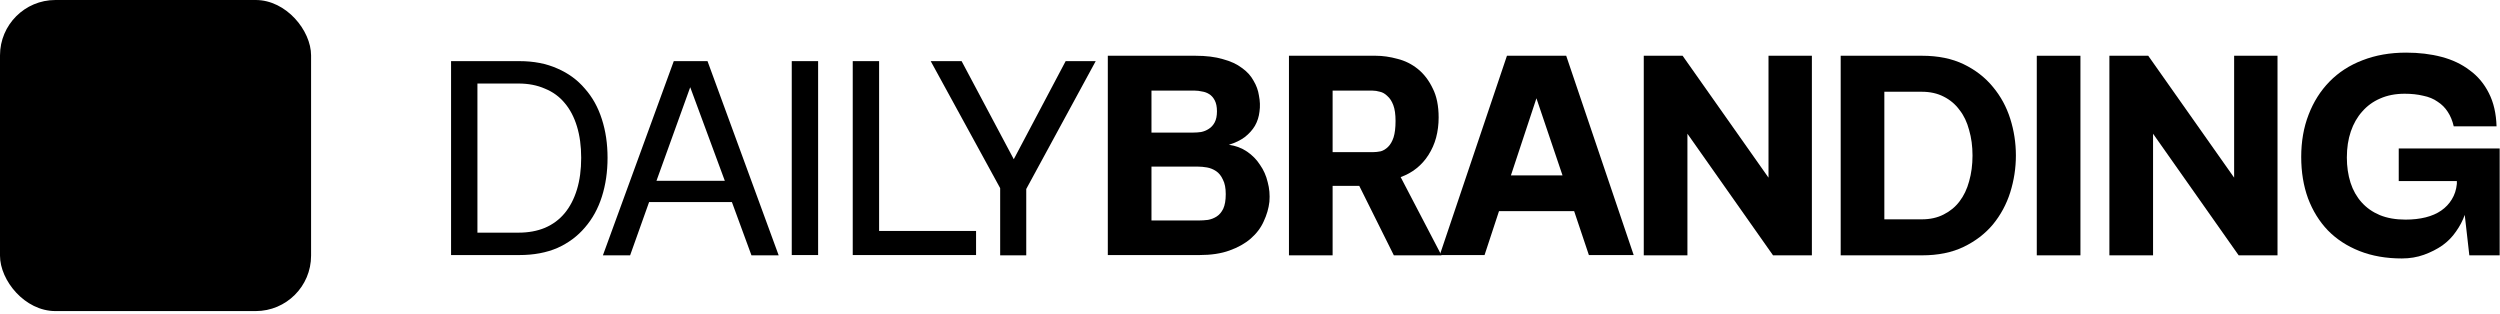
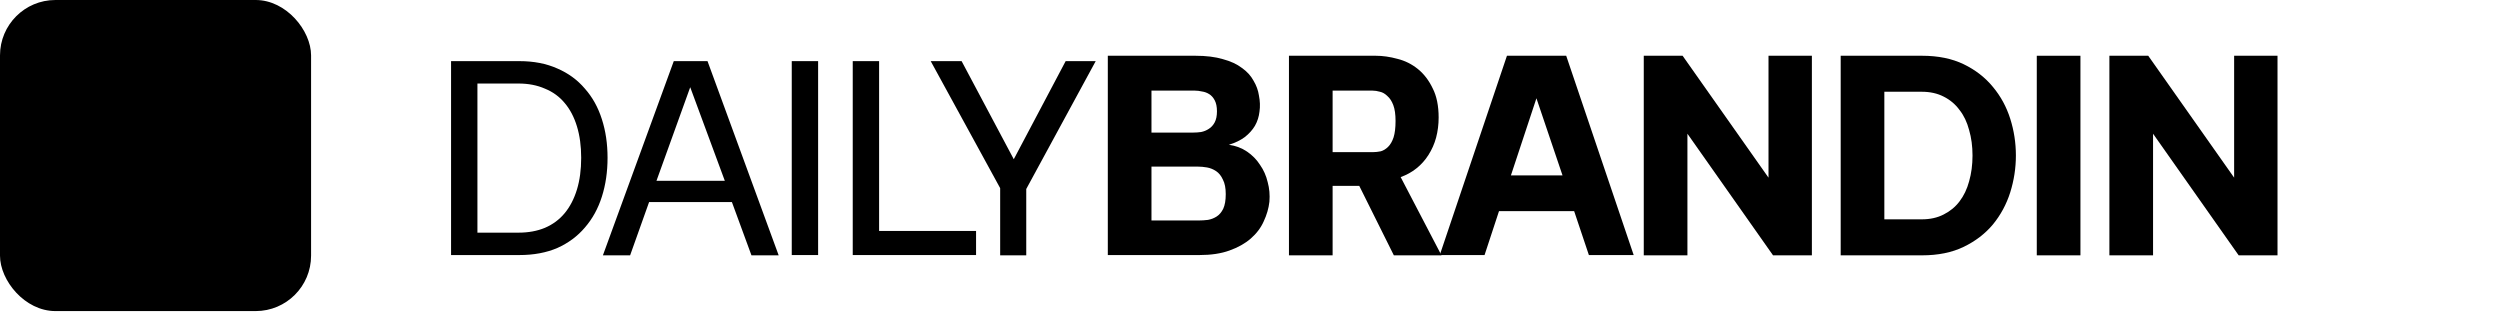
<svg xmlns="http://www.w3.org/2000/svg" width="917" height="115" viewBox="0 0 917 115" fill="none">
  <rect width="114.103" height="114.103" rx="20.326" fill="#FF7301" style="fill:#FF7301;fill:color(display-p3 1 0.451 0.004);fill-opacity:1;" />
  <path d="M23.062 79.434L33.081 29.985C34.194 24.489 39.026 20.538 44.633 20.538L68.197 20.539C78.814 20.539 88.038 27.839 90.476 38.173C91.134 40.961 91.263 43.849 90.856 46.684L90.192 51.305C87.171 72.332 70.566 88.803 49.514 91.652L36.194 93.455C28.16 94.542 21.452 87.381 23.062 79.434Z" fill="#F8F2E9" style="fill:#F8F2E9;fill:color(display-p3 0.973 0.949 0.914);fill-opacity:1;" />
-   <path d="M916.877 54.452V93.656H905.75L904.086 78.994V78.786C903.324 80.935 902.249 82.98 900.863 84.921C899.545 86.862 897.882 88.561 895.871 90.016C893.861 91.403 891.608 92.547 889.112 93.448C886.616 94.349 883.912 94.8 881.001 94.8C875.247 94.8 870.082 93.899 865.506 92.096C860.931 90.294 857.049 87.763 853.86 84.505C850.74 81.247 848.314 77.33 846.581 72.754C844.917 68.179 844.085 63.118 844.085 57.572C844.085 51.887 844.986 46.722 846.789 42.078C848.591 37.364 851.156 33.308 854.484 29.911C857.811 26.514 861.832 23.914 866.546 22.112C871.33 20.24 876.668 19.304 882.561 19.304C887.275 19.304 891.608 19.824 895.559 20.864C899.511 21.904 902.942 23.533 905.854 25.752C908.835 27.901 911.192 30.708 912.925 34.175C914.658 37.572 915.594 41.627 915.733 46.341H900.031C899.545 44.261 898.817 42.494 897.847 41.038C896.876 39.513 895.628 38.265 894.103 37.294C892.647 36.254 890.88 35.526 888.8 35.111C886.789 34.625 884.536 34.383 882.041 34.383C878.644 34.383 875.628 34.972 872.994 36.15C870.429 37.26 868.245 38.854 866.442 40.934C864.64 42.944 863.253 45.371 862.283 48.213C861.312 51.055 860.827 54.244 860.827 57.78C860.827 61.108 861.278 64.193 862.179 67.035C863.08 69.808 864.432 72.2 866.234 74.21C868.037 76.221 870.255 77.78 872.89 78.89C875.593 79.999 878.748 80.553 882.353 80.553C885.056 80.553 887.517 80.276 889.736 79.722C891.954 79.167 893.861 78.335 895.455 77.226C897.05 76.117 898.332 74.765 899.303 73.17C900.343 71.506 900.967 69.6 901.174 67.451V66.411H879.857V54.452H916.877Z" fill="#331700" style="fill:#331700;fill:color(display-p3 0.2 0.09 0);fill-opacity:1;" />
  <path d="M773.725 93.657V20.45H787.972L819.48 65.165V20.45H835.391V93.657H821.144L789.74 49.047V93.657H773.725Z" fill="#331700" style="fill:#331700;fill:color(display-p3 0.2 0.09 0);fill-opacity:1;" />
  <path d="M747.091 93.657V20.45H763.105V93.657H747.091Z" fill="#331700" style="fill:#331700;fill:color(display-p3 0.2 0.09 0);fill-opacity:1;" />
  <path d="M691.178 80.451H704.905C707.955 80.451 710.624 79.862 712.912 78.683C715.269 77.505 717.21 75.91 718.735 73.9C720.33 71.82 721.508 69.359 722.271 66.517C723.103 63.605 723.519 60.451 723.519 57.054C723.519 53.657 723.103 50.537 722.271 47.695C721.508 44.783 720.33 42.322 718.735 40.312C717.21 38.232 715.269 36.603 712.912 35.424C710.624 34.245 707.955 33.656 704.905 33.656H691.178V80.451ZM675.164 93.657V20.45H705.009C710.902 20.45 715.997 21.49 720.295 23.569C724.593 25.649 728.164 28.422 731.006 31.888C733.848 35.285 735.963 39.168 737.349 43.535C738.736 47.903 739.429 52.409 739.429 57.054C739.429 61.629 738.736 66.135 737.349 70.572C735.963 74.94 733.848 78.856 731.006 82.323C728.164 85.72 724.593 88.458 720.295 90.538C715.997 92.618 710.902 93.657 705.009 93.657H675.164Z" fill="#331700" style="fill:#331700;fill:color(display-p3 0.2 0.09 0);fill-opacity:1;" />
  <path d="M602.933 93.657V20.45H617.179L648.688 65.165V20.45H664.598V93.657H650.352L618.947 49.047V93.657H602.933Z" fill="#331700" style="fill:#331700;fill:color(display-p3 0.2 0.09 0);fill-opacity:1;" />
  <path d="M582.802 93.554L577.395 77.435H549.838L544.534 93.554H528.104L552.749 20.45H574.483L599.232 93.554H582.802ZM554.205 64.333H573.131L563.564 36.048L554.205 64.333Z" fill="#331700" style="fill:#331700;fill:color(display-p3 0.2 0.09 0);fill-opacity:1;" />
  <path d="M528.734 93.657H511.264L498.578 68.18H488.803V93.657H472.789V20.45H504.609C507.174 20.45 509.843 20.831 512.616 21.594C515.389 22.287 517.885 23.535 520.103 25.337C522.322 27.14 524.124 29.497 525.511 32.408C526.967 35.251 527.694 38.821 527.694 43.119C527.694 45.684 527.382 48.145 526.759 50.502C526.135 52.79 525.199 54.904 523.951 56.846C522.772 58.717 521.316 60.347 519.583 61.733C517.85 63.12 515.909 64.194 513.76 64.957L528.734 93.657ZM488.803 55.806H503.569C504.54 55.806 505.51 55.702 506.481 55.494C507.451 55.217 508.353 54.662 509.185 53.83C510.016 52.998 510.675 51.854 511.16 50.398C511.646 48.873 511.888 46.863 511.888 44.367C511.888 41.941 511.611 39.999 511.056 38.544C510.502 37.088 509.774 35.979 508.873 35.216C508.041 34.384 507.139 33.864 506.169 33.656C505.198 33.379 504.297 33.24 503.465 33.24H488.803V55.806Z" fill="#331700" style="fill:#331700;fill:color(display-p3 0.2 0.09 0);fill-opacity:1;" />
  <path d="M422.36 80.867H439.83C440.801 80.867 441.875 80.798 443.054 80.659C444.232 80.451 445.307 80.035 446.277 79.411C447.248 78.787 448.045 77.851 448.669 76.603C449.293 75.286 449.605 73.484 449.605 71.196C449.605 68.978 449.258 67.21 448.565 65.893C447.941 64.506 447.109 63.466 446.069 62.773C445.029 62.08 443.92 61.629 442.742 61.421C441.563 61.213 440.419 61.109 439.31 61.109H422.36V80.867ZM422.36 48.631H437.646C438.617 48.631 439.587 48.561 440.558 48.423C441.598 48.215 442.534 47.833 443.366 47.279C444.267 46.724 444.995 45.927 445.549 44.887C446.104 43.847 446.381 42.495 446.381 40.831C446.381 39.168 446.104 37.816 445.549 36.776C444.995 35.736 444.302 34.973 443.47 34.488C442.707 34.003 441.84 33.691 440.87 33.552C439.969 33.344 439.102 33.24 438.27 33.24H422.36V48.631ZM406.346 93.554V20.45H438.478C442.43 20.45 445.792 20.866 448.565 21.698C451.407 22.46 453.73 23.535 455.532 24.921C457.404 26.238 458.825 27.798 459.796 29.601C460.836 31.334 461.494 33.136 461.772 35.008C462.188 37.088 462.257 39.064 461.98 40.935C461.772 42.807 461.217 44.54 460.316 46.135C459.415 47.66 458.167 49.047 456.572 50.294C454.978 51.473 453.037 52.409 450.749 53.102C453.245 53.449 455.463 54.281 457.404 55.598C459.345 56.915 460.94 58.544 462.188 60.485C463.505 62.357 464.441 64.472 464.995 66.829C465.619 69.116 465.827 71.508 465.619 74.004C465.342 76.43 464.649 78.822 463.539 81.179C462.5 83.536 460.905 85.65 458.756 87.522C456.676 89.325 454.076 90.781 450.957 91.89C447.906 92.999 444.232 93.554 439.934 93.554H406.346Z" fill="#331700" style="fill:#331700;fill:color(display-p3 0.2 0.09 0);fill-opacity:1;" />
  <path d="M366.861 93.656V69.011L341.383 22.424H352.718L371.852 58.404L390.882 22.424H401.905L376.428 69.323V93.656H366.861Z" fill="#331700" style="fill:#331700;fill:color(display-p3 0.2 0.09 0);fill-opacity:1;" />
  <path d="M312.785 93.552V22.424H322.455V84.713H358.02V93.552H312.785Z" fill="#331700" style="fill:#331700;fill:color(display-p3 0.2 0.09 0);fill-opacity:1;" />
  <path d="M290.414 93.552V22.424H300.085V93.552H290.414Z" fill="#331700" style="fill:#331700;fill:color(display-p3 0.2 0.09 0);fill-opacity:1;" />
  <path d="M275.634 93.656L268.459 74.106H238.094L231.127 93.656H221.144L247.141 22.424H259.516L285.617 93.656H275.634ZM240.798 66.307H265.859L253.172 31.991L240.798 66.307Z" fill="#331700" style="fill:#331700;fill:color(display-p3 0.2 0.09 0);fill-opacity:1;" />
  <path d="M175.12 85.337H190.199C193.804 85.337 197.027 84.748 199.87 83.569C202.781 82.321 205.208 80.519 207.149 78.162C209.09 75.805 210.58 72.927 211.62 69.531C212.66 66.134 213.18 62.251 213.18 57.884C213.18 53.586 212.66 49.738 211.62 46.341C210.58 42.944 209.09 40.102 207.149 37.814C205.208 35.457 202.781 33.689 199.87 32.511C197.027 31.263 193.804 30.639 190.199 30.639H175.12V85.337ZM165.45 93.552V22.424H190.511C195.779 22.424 200.424 23.325 204.445 25.128C208.466 26.861 211.828 29.322 214.532 32.511C217.305 35.63 219.385 39.374 220.771 43.741C222.158 48.04 222.851 52.754 222.851 57.884C222.851 63.014 222.158 67.763 220.771 72.13C219.385 76.498 217.305 80.276 214.532 83.465C211.828 86.654 208.466 89.15 204.445 90.952C200.424 92.685 195.779 93.552 190.511 93.552H165.45Z" fill="#331700" style="fill:#331700;fill:color(display-p3 0.2 0.09 0);fill-opacity:1;" />
</svg>